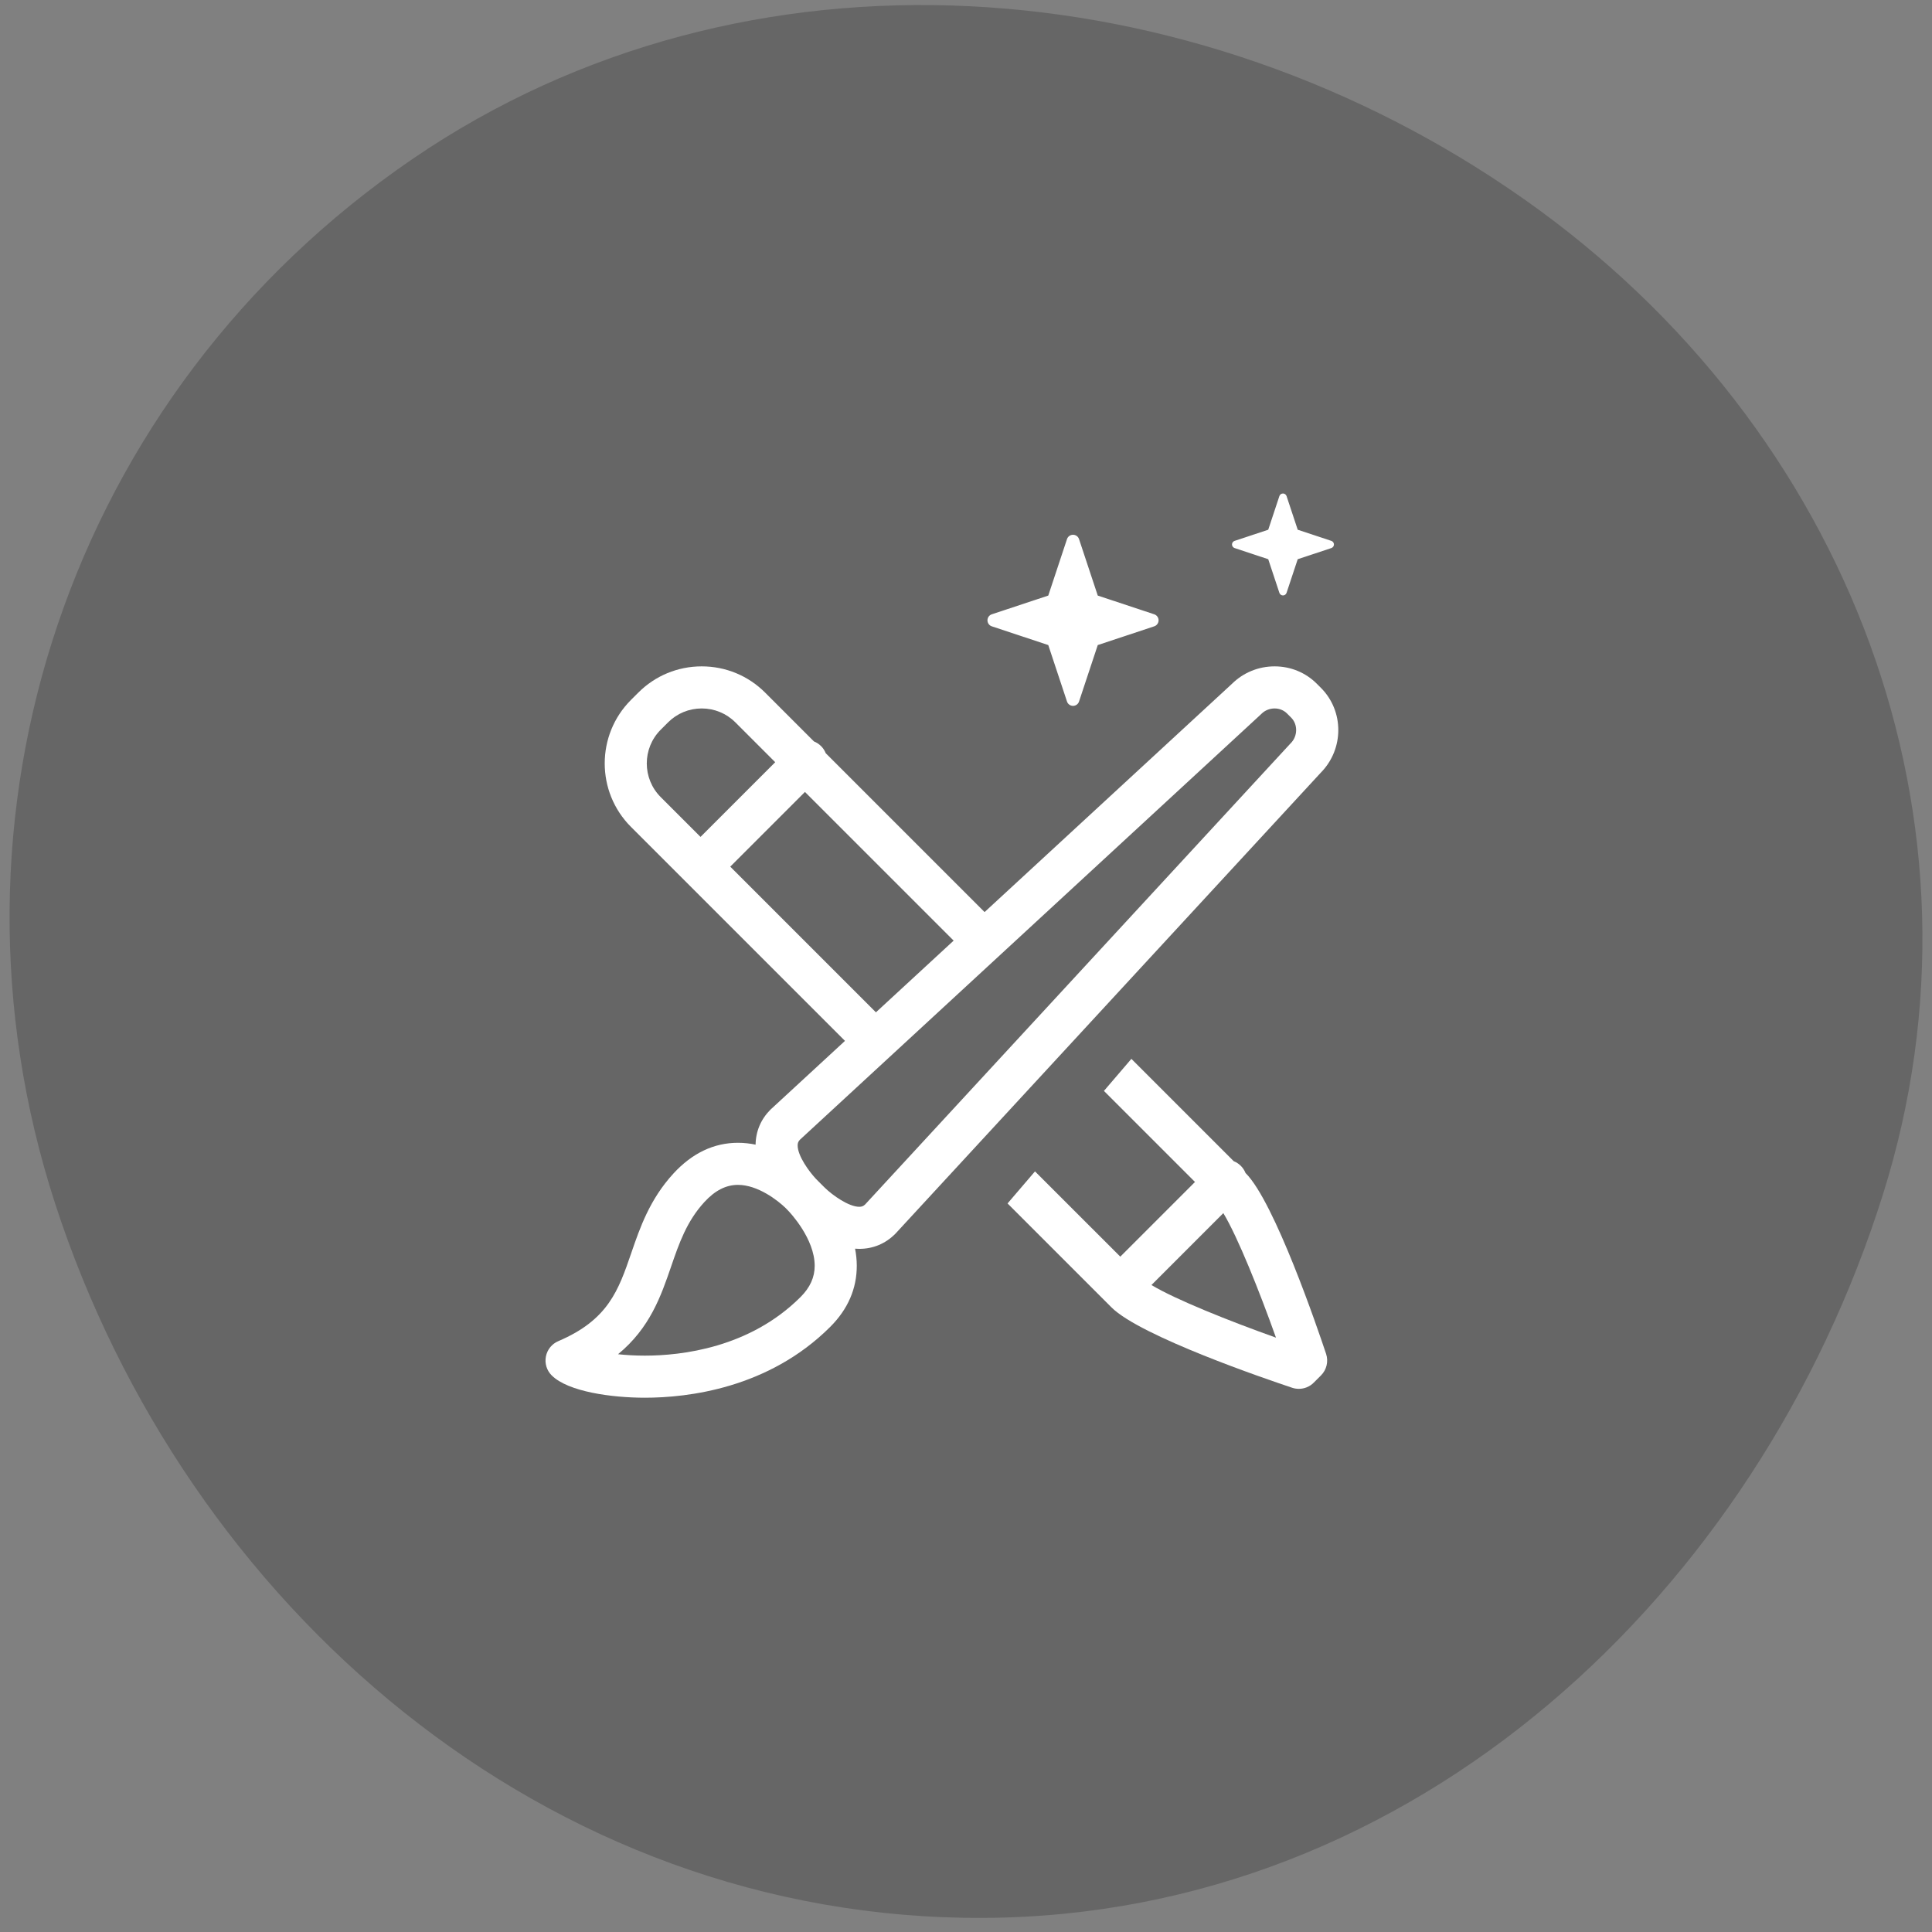
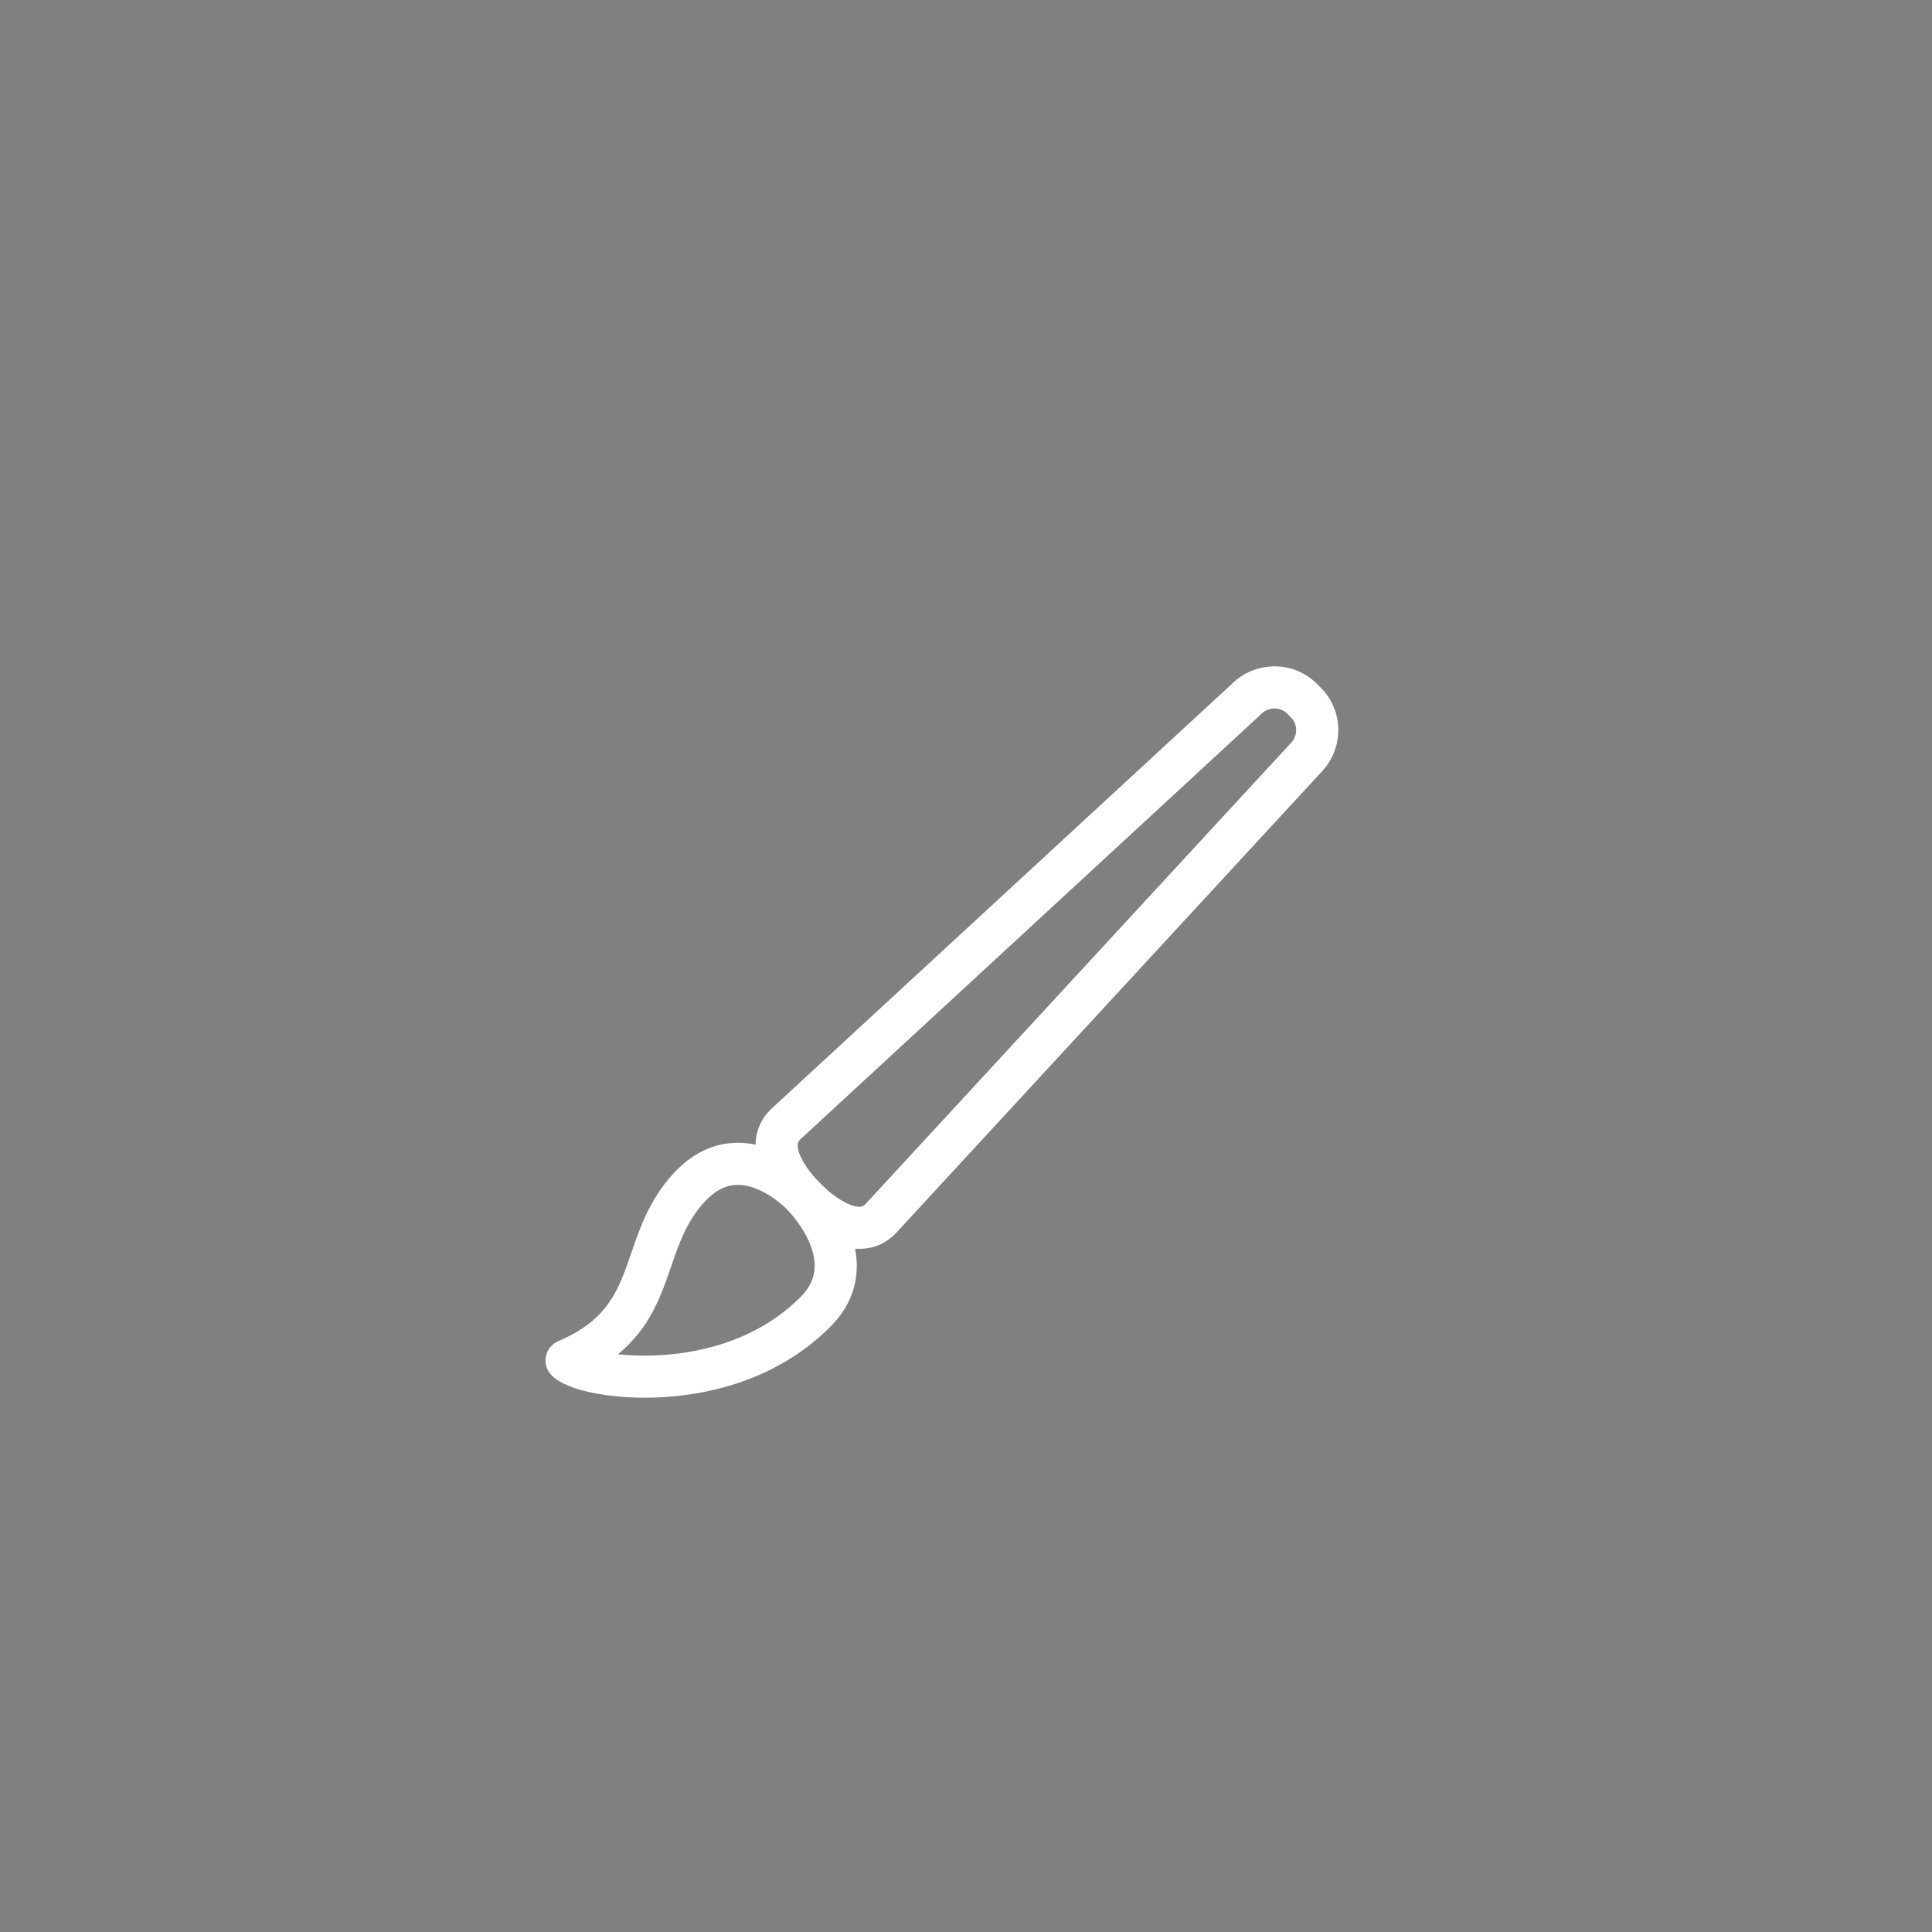
<svg xmlns="http://www.w3.org/2000/svg" width="101" height="101" viewBox="0 0 101 101" fill="none">
  <rect x="0" y="0" width="101" height="101" fill="#808080" stroke="none" />
-   <path fill-rule="evenodd" clip-rule="evenodd" d="M51.423 100.263C28.497 100.377 9.701 83.924 2.878 62.909C-3.687 42.688 3.596 20.591 21.568 8.309C39.028 -3.624 62.399 -1.751 79.683 10.418C96.72 22.413 104.547 43.014 98.439 62.432C91.904 83.211 74.029 100.15 51.423 100.263Z" fill="black" fill-opacity="0.2" />
-   <path d="M60.34 32.114L57.388 31.135L56.409 28.183C56.364 28.047 56.237 27.956 56.095 27.956C55.952 27.956 55.825 28.047 55.78 28.183L54.801 31.135L51.849 32.114C51.713 32.159 51.622 32.286 51.622 32.428C51.622 32.571 51.713 32.698 51.849 32.743L54.801 33.722L55.78 36.674C55.825 36.81 55.952 36.901 56.095 36.901C56.237 36.901 56.364 36.81 56.409 36.674L57.388 33.722L60.34 32.743C60.476 32.698 60.568 32.571 60.568 32.428C60.568 32.286 60.476 32.159 60.34 32.114Z" fill="white" />
-   <path d="M69.6 28.276L67.841 27.693L67.258 25.934C67.231 25.853 67.156 25.799 67.071 25.799C66.986 25.799 66.91 25.853 66.883 25.934L66.3 27.693L64.541 28.276C64.461 28.302 64.406 28.378 64.406 28.463C64.406 28.548 64.461 28.624 64.541 28.651L66.3 29.234L66.883 30.992C66.91 31.073 66.986 31.128 67.071 31.128C67.156 31.128 67.231 31.073 67.258 30.992L67.841 29.234L69.6 28.651C69.68 28.624 69.735 28.548 69.735 28.463C69.735 28.378 69.68 28.302 69.6 28.276Z" fill="white" />
-   <path d="M46.272 53.403L38.176 45.306L42.081 41.401L50.308 49.627L51.915 48.124L43.167 39.375C43.114 39.24 43.032 39.114 42.923 39.004C42.813 38.895 42.687 38.814 42.551 38.76L40.002 36.21C39.115 35.324 37.937 34.836 36.684 34.836C35.431 34.836 34.252 35.324 33.367 36.21L32.985 36.591C31.156 38.421 31.156 41.397 32.985 43.227L44.665 54.906L46.272 53.403ZM34.541 41.671C33.569 40.7 33.569 39.119 34.541 38.147L34.922 37.766C35.393 37.295 36.019 37.036 36.684 37.036C37.35 37.036 37.975 37.295 38.446 37.766L40.526 39.846L36.621 43.751L34.541 41.671Z" fill="white" />
-   <path d="M69.325 70.777C68.888 69.465 66.632 62.84 65.122 61.33L65.112 61.32C65.058 61.185 64.977 61.058 64.868 60.949C64.759 60.839 64.632 60.758 64.496 60.704L59.146 55.354L57.711 57.03L62.471 61.79L58.566 65.695L54.107 61.237L52.672 62.913L58.105 68.346C59.616 69.856 66.24 72.112 67.553 72.549C67.666 72.587 67.784 72.605 67.9 72.605C68.187 72.605 68.468 72.493 68.677 72.283L69.058 71.903C69.353 71.608 69.456 71.173 69.325 70.777ZM60.195 67.178L63.953 63.419C64.711 64.676 65.837 67.495 66.705 69.929C64.271 69.062 61.452 67.935 60.195 67.178Z" fill="white" />
  <path d="M69.053 35.958L68.838 35.743C68.253 35.158 67.47 34.836 66.633 34.836C65.791 34.836 65 35.16 64.404 35.748L40.308 57.981C40.297 57.991 40.287 58.001 40.276 58.011C39.778 58.51 39.51 59.142 39.5 59.839C39.206 59.778 38.899 59.742 38.58 59.742C37.321 59.742 36.186 60.282 35.206 61.348C33.966 62.698 33.453 64.188 33.002 65.503C32.331 67.454 31.801 68.996 29.186 70.112C28.85 70.255 28.607 70.556 28.538 70.915C28.468 71.273 28.581 71.643 28.84 71.901C29.701 72.763 32.003 73.069 33.712 73.069C35.948 73.069 40.18 72.587 43.407 69.36C44.327 68.44 44.793 67.365 44.79 66.164C44.789 65.861 44.757 65.565 44.701 65.278C44.774 65.283 44.848 65.287 44.922 65.287C45.639 65.287 46.286 65.018 46.795 64.509C46.806 64.499 46.816 64.488 46.826 64.477L69.049 40.392C70.265 39.158 70.269 37.174 69.053 35.958ZM41.851 67.805C39.185 70.471 35.607 70.869 33.712 70.869C33.187 70.869 32.719 70.84 32.31 70.795C33.982 69.419 34.558 67.743 35.082 66.218C35.501 64.999 35.897 63.848 36.826 62.837C37.379 62.235 37.953 61.942 38.58 61.942C39.619 61.942 40.664 62.756 41.075 63.157C41.116 63.201 41.148 63.233 41.165 63.25L41.199 63.285C41.314 63.403 42.587 64.759 42.59 66.169C42.591 66.771 42.35 67.306 41.851 67.805ZM67.476 38.854C67.465 38.864 67.455 38.875 67.445 38.886L45.227 62.966C45.135 63.054 45.05 63.088 44.922 63.088C44.376 63.088 43.526 62.493 43.102 62.075L42.764 61.738C42.762 61.736 42.76 61.734 42.759 61.732C42.734 61.706 42.695 61.666 42.644 61.615C42.302 61.247 41.7 60.435 41.699 59.88C41.699 59.754 41.732 59.671 41.82 59.58L65.91 37.351C65.921 37.341 65.932 37.331 65.942 37.32C66.125 37.137 66.371 37.036 66.633 37.036C66.882 37.036 67.113 37.13 67.282 37.299L67.497 37.514C67.855 37.871 67.845 38.485 67.476 38.854Z" fill="white" />
</svg>